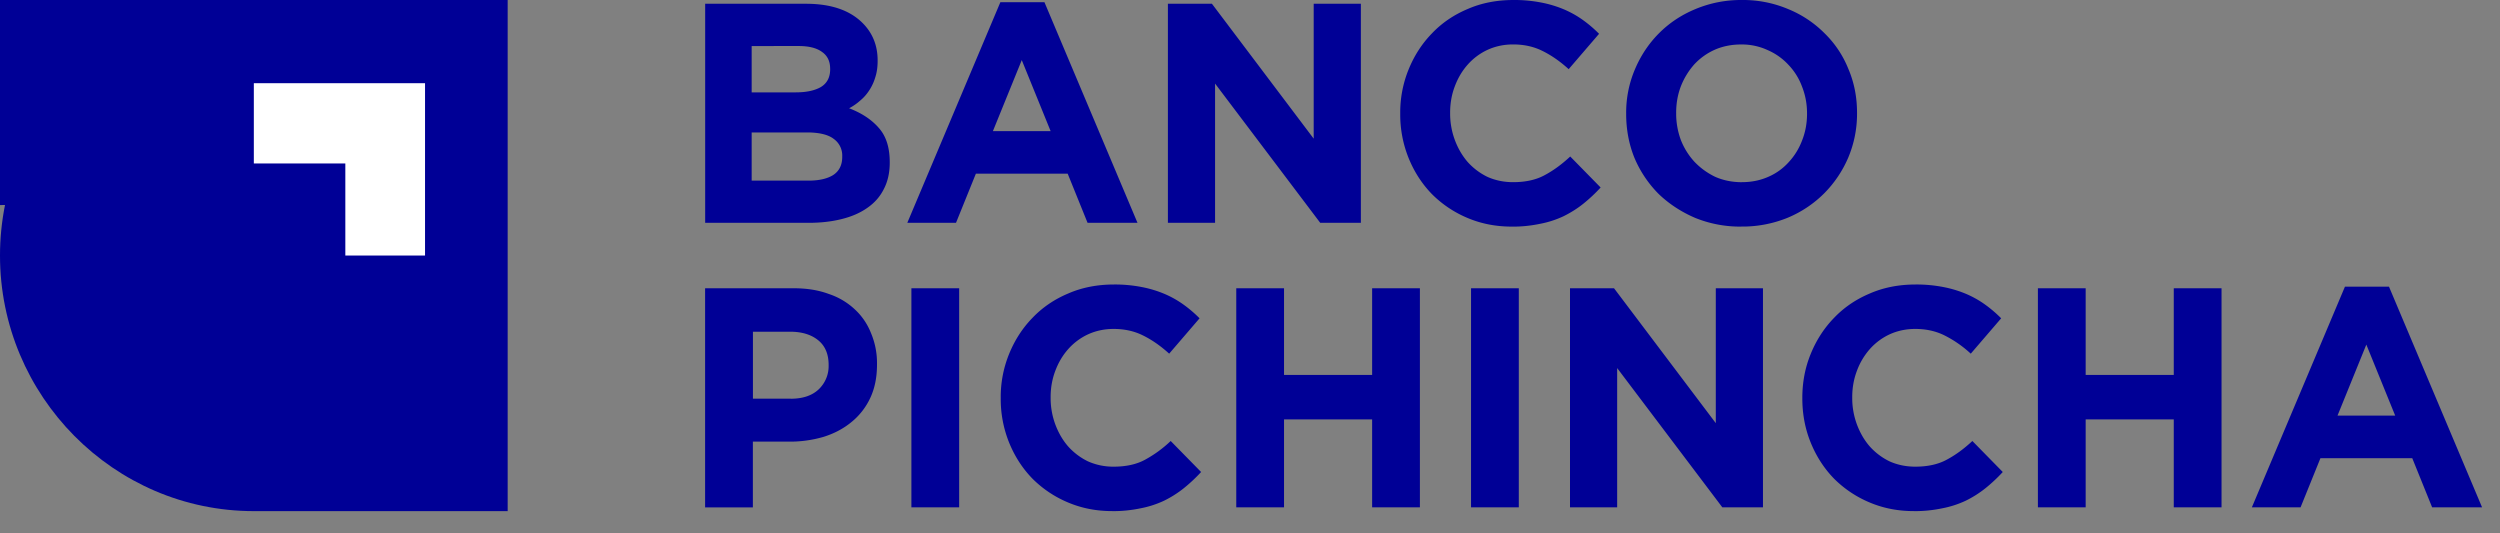
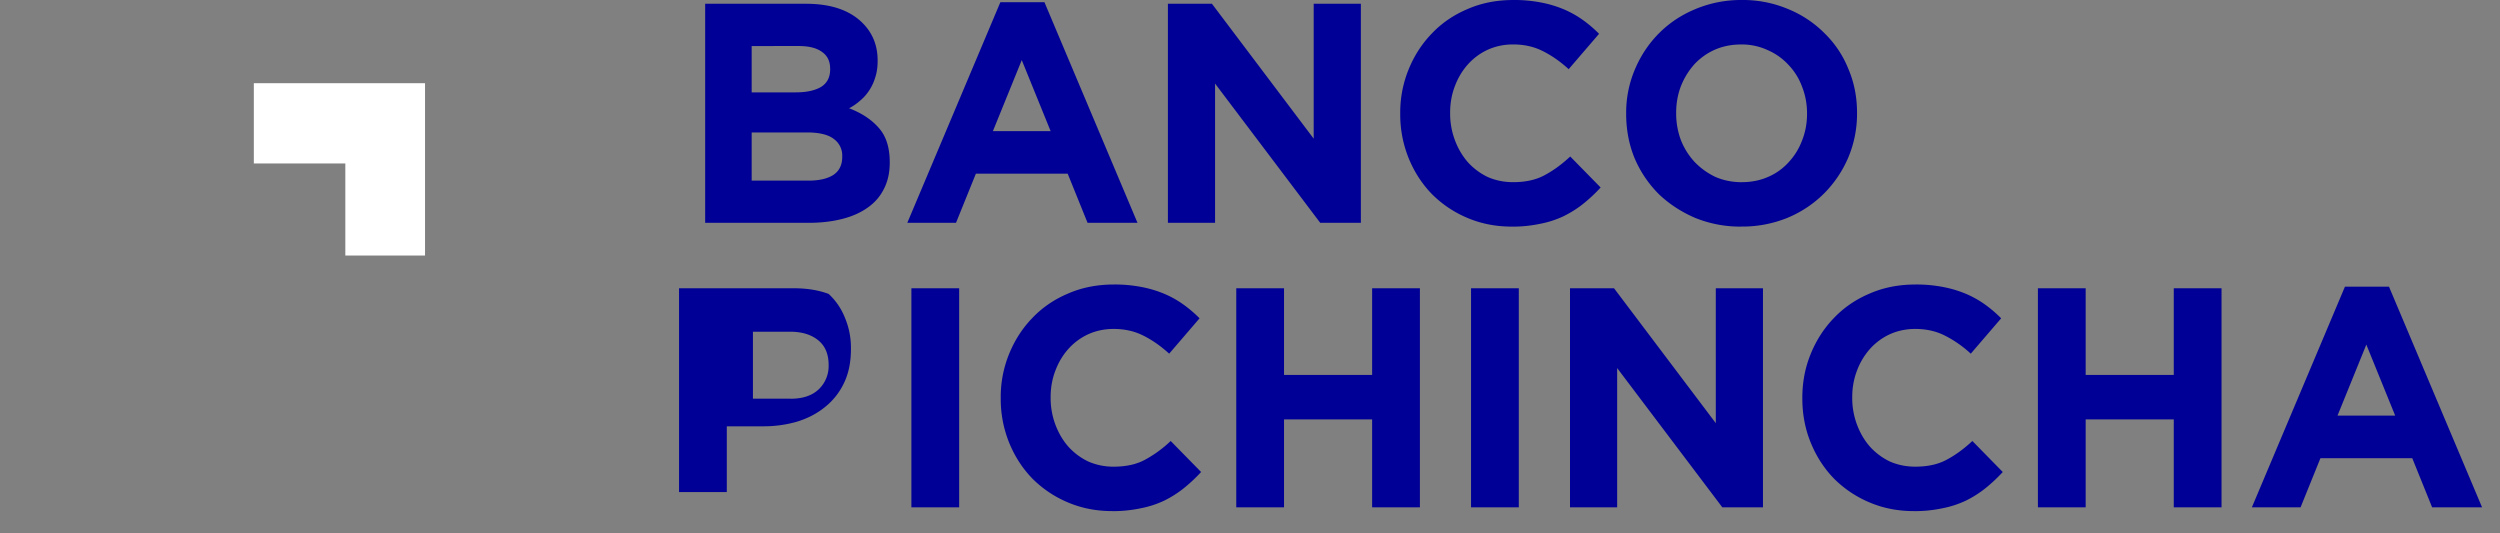
<svg xmlns="http://www.w3.org/2000/svg" width="75" height="16" fill="none">
  <rect width="100%" height="100%" fill="#808080" stroke="none" />
  <g fill-rule="evenodd">
-     <path d="M0 7.667c0-.518.052-1.025.15-1.516H0V0h7.615 7.615v1.07 5.081 1.516 7.667H7.615h0C3.41 15.333 0 11.873 0 7.667z" fill="#000096" />
    <path d="M12.751 2.496H7.615v2.407h2.745v2.764h2.391V4.903h0V2.496z" fill="#fff" />
  </g>
-   <path d="M21.154.113h3.025c.751 0 1.318.194 1.703.582.298.3.447.673.447 1.117v.019c0 .188-.025.354-.074.498a1.44 1.44 0 0 1-.186.394c-.074.113-.164.213-.27.3a1.63 1.63 0 0 1-.326.225c.378.144.676.341.893.592.217.244.326.585.326 1.023v.019c0 .3-.059.563-.177.789-.112.225-.276.413-.493.563-.211.15-.468.263-.772.338-.298.075-.63.113-.996.113h-3.099V.113zm3.75 1.944c0-.219-.081-.385-.242-.498-.161-.119-.394-.178-.698-.178H22.55v1.39h1.322c.316 0 .568-.053.754-.16.186-.113.279-.291.279-.535v-.019zm.363 2.629a.61.61 0 0 0-.251-.516c-.167-.131-.437-.197-.81-.197H22.55v1.446h1.703c.316 0 .565-.056.744-.169.18-.119.27-.3.27-.545v-.019zm4.744-4.62h1.322l2.792 6.619h-1.498l-.596-1.474h-2.755l-.596 1.474h-1.461L30.011.066zm1.508 3.868l-.866-2.131-.866 2.131h1.731zM35.036.113h1.322l3.053 4.047V.113h1.415v6.572h-1.219l-3.155-4.178v4.178h-1.415V.113zm10.312 6.685c-.478 0-.921-.088-1.331-.263a3.31 3.31 0 0 1-1.061-.714c-.298-.307-.53-.667-.698-1.08a3.49 3.49 0 0 1-.251-1.324v-.019a3.42 3.42 0 0 1 .251-1.314c.168-.413.4-.773.698-1.08.298-.313.654-.557 1.07-.732C44.442.09 44.901 0 45.403 0a4.2 4.2 0 0 1 .828.075 3.42 3.42 0 0 1 .689.207 2.96 2.96 0 0 1 .568.319c.174.125.335.263.484.413l-.912 1.061c-.254-.232-.515-.413-.782-.545-.261-.131-.555-.197-.884-.197-.273 0-.527.053-.763.16a1.81 1.81 0 0 0-.596.441c-.168.188-.298.407-.391.657-.093.244-.14.507-.14.789v.019a2.27 2.27 0 0 0 .14.798c.093.25.22.469.381.657a1.93 1.93 0 0 0 .596.451c.236.106.493.16.773.16.372 0 .686-.069.94-.207.261-.138.518-.325.773-.563l.912.93a4.74 4.74 0 0 1-.521.488c-.18.144-.379.269-.596.376a2.95 2.95 0 0 1-.698.225 3.99 3.99 0 0 1-.856.085zm6.89 0a3.58 3.58 0 0 1-1.387-.263c-.422-.182-.788-.423-1.098-.723a3.41 3.41 0 0 1-.717-1.07c-.168-.413-.251-.854-.251-1.324v-.019a3.31 3.31 0 0 1 .261-1.314c.174-.413.413-.773.717-1.08.31-.313.676-.557 1.098-.732A3.54 3.54 0 0 1 52.257 0a3.48 3.48 0 0 1 1.387.272 3.29 3.29 0 0 1 1.089.723 3.09 3.09 0 0 1 .717 1.07c.174.407.261.845.261 1.314v.019a3.38 3.38 0 0 1-.261 1.324 3.44 3.44 0 0 1-.726 1.08 3.39 3.39 0 0 1-1.098.732 3.58 3.58 0 0 1-1.387.263zm.019-1.333c.285 0 .549-.053.791-.16a1.76 1.76 0 0 0 .614-.441c.174-.188.307-.404.4-.648.099-.25.149-.516.149-.798v-.019c0-.282-.05-.548-.149-.798a1.89 1.89 0 0 0-.409-.657 1.86 1.86 0 0 0-.623-.441 1.85 1.85 0 0 0-.791-.169c-.292 0-.558.053-.8.16-.236.106-.441.254-.614.441a2.19 2.19 0 0 0-.4.657c-.093.244-.14.507-.14.789V3.4a2.27 2.27 0 0 0 .14.798 2.09 2.09 0 0 0 .41.657 2.13 2.13 0 0 0 .624.451c.242.106.509.16.8.16zM21.154 8.648h2.662c.391 0 .738.056 1.042.169a2.11 2.11 0 0 1 .782.46c.217.2.382.441.493.723a2.31 2.31 0 0 1 .177.92v.019c0 .382-.068.717-.205 1.005a2.03 2.03 0 0 1-.568.723c-.236.194-.515.341-.838.441a3.58 3.58 0 0 1-1.024.141h-1.089v1.972h-1.433V8.648zm2.569 3.314c.36 0 .639-.094.838-.282a.96.96 0 0 0 .298-.714v-.019c0-.325-.106-.573-.316-.742s-.487-.254-.847-.254h-1.108v2.009h1.135zm3.619-3.314h1.433v6.572h-1.433V8.648zm6.021 6.685c-.478 0-.921-.088-1.331-.263a3.31 3.31 0 0 1-1.061-.713c-.298-.307-.53-.667-.698-1.08a3.49 3.49 0 0 1-.251-1.324v-.019a3.42 3.42 0 0 1 .251-1.315c.168-.413.4-.773.698-1.08.298-.313.655-.557 1.07-.732.416-.182.875-.272 1.377-.272a4.2 4.2 0 0 1 .828.075 3.42 3.42 0 0 1 .689.207 2.99 2.99 0 0 1 .568.319c.174.125.335.263.484.413l-.912 1.061c-.254-.232-.515-.413-.782-.545-.261-.131-.555-.197-.884-.197-.273 0-.527.053-.763.16a1.81 1.81 0 0 0-.596.441c-.168.188-.298.407-.391.657-.093.244-.14.507-.14.789v.019a2.27 2.27 0 0 0 .14.798c.093.25.22.47.382.657a1.93 1.93 0 0 0 .596.451 1.86 1.86 0 0 0 .772.16c.372 0 .686-.069.94-.207a3.61 3.61 0 0 0 .772-.563l.912.93a4.74 4.74 0 0 1-.521.488 3.21 3.21 0 0 1-.596.376 2.95 2.95 0 0 1-.698.225 3.99 3.99 0 0 1-.856.085zm3.725-6.685h1.433v2.601h2.643V8.648h1.433v6.572h-1.433v-2.638h-2.643v2.638h-1.433V8.648zm7.043 0h1.433v6.572h-1.433V8.648zm2.968 0h1.322l3.053 4.047V8.648h1.415v6.572H51.67l-3.155-4.178v4.178H47.1V8.648zm10.312 6.685c-.478 0-.921-.088-1.331-.263a3.31 3.31 0 0 1-1.061-.713c-.298-.307-.53-.667-.698-1.08s-.251-.854-.251-1.324v-.019c0-.469.084-.908.251-1.315.168-.413.4-.773.698-1.08.298-.313.655-.557 1.07-.732.416-.182.875-.272 1.377-.272a4.2 4.2 0 0 1 .828.075 3.42 3.42 0 0 1 .689.207 2.99 2.99 0 0 1 .568.319 3.84 3.84 0 0 1 .484.413l-.912 1.061a3.4 3.4 0 0 0-.782-.545c-.261-.131-.555-.197-.884-.197-.273 0-.527.053-.763.16a1.81 1.81 0 0 0-.596.441 2.06 2.06 0 0 0-.391.657c-.093.244-.14.507-.14.789v.019a2.27 2.27 0 0 0 .14.798c.093.25.22.47.382.657a1.93 1.93 0 0 0 .596.451c.236.106.493.16.773.16.372 0 .685-.069.94-.207.261-.138.518-.325.773-.563l.912.93a4.73 4.73 0 0 1-.521.488 3.22 3.22 0 0 1-.596.376 2.96 2.96 0 0 1-.698.225 3.99 3.99 0 0 1-.856.085zm3.726-6.685h1.433v2.601h2.643V8.648h1.433v6.572h-1.433v-2.638H62.57v2.638h-1.433V8.648zm9.211-.047h1.322l2.792 6.619h-1.498l-.596-1.474h-2.755l-.596 1.474h-1.461l2.792-6.619zm1.508 3.868l-.866-2.131-.865 2.131h1.731z" fill="#000096" />
+   <path d="M21.154.113h3.025c.751 0 1.318.194 1.703.582.298.3.447.673.447 1.117v.019c0 .188-.025.354-.074.498a1.44 1.44 0 0 1-.186.394c-.074.113-.164.213-.27.3a1.63 1.63 0 0 1-.326.225c.378.144.676.341.893.592.217.244.326.585.326 1.023v.019c0 .3-.059.563-.177.789-.112.225-.276.413-.493.563-.211.15-.468.263-.772.338-.298.075-.63.113-.996.113h-3.099V.113zm3.75 1.944c0-.219-.081-.385-.242-.498-.161-.119-.394-.178-.698-.178H22.55v1.39h1.322c.316 0 .568-.053.754-.16.186-.113.279-.291.279-.535v-.019zm.363 2.629a.61.61 0 0 0-.251-.516c-.167-.131-.437-.197-.81-.197H22.55v1.446h1.703c.316 0 .565-.056.744-.169.18-.119.27-.3.27-.545v-.019zm4.744-4.62h1.322l2.792 6.619h-1.498l-.596-1.474h-2.755l-.596 1.474h-1.461L30.011.066zm1.508 3.868l-.866-2.131-.866 2.131h1.731zM35.036.113h1.322l3.053 4.047V.113h1.415v6.572h-1.219l-3.155-4.178v4.178h-1.415V.113zm10.312 6.685c-.478 0-.921-.088-1.331-.263a3.31 3.31 0 0 1-1.061-.714c-.298-.307-.53-.667-.698-1.08a3.49 3.49 0 0 1-.251-1.324v-.019a3.42 3.42 0 0 1 .251-1.314c.168-.413.4-.773.698-1.08.298-.313.654-.557 1.07-.732C44.442.09 44.901 0 45.403 0a4.2 4.2 0 0 1 .828.075 3.42 3.42 0 0 1 .689.207 2.96 2.96 0 0 1 .568.319c.174.125.335.263.484.413l-.912 1.061c-.254-.232-.515-.413-.782-.545-.261-.131-.555-.197-.884-.197-.273 0-.527.053-.763.16a1.81 1.81 0 0 0-.596.441c-.168.188-.298.407-.391.657-.093.244-.14.507-.14.789v.019a2.27 2.27 0 0 0 .14.798c.093.25.22.469.381.657a1.93 1.93 0 0 0 .596.451c.236.106.493.16.773.16.372 0 .686-.069.94-.207.261-.138.518-.325.773-.563l.912.93a4.74 4.74 0 0 1-.521.488c-.18.144-.379.269-.596.376a2.95 2.95 0 0 1-.698.225 3.99 3.99 0 0 1-.856.085zm6.89 0a3.58 3.58 0 0 1-1.387-.263c-.422-.182-.788-.423-1.098-.723a3.41 3.41 0 0 1-.717-1.07c-.168-.413-.251-.854-.251-1.324v-.019a3.31 3.31 0 0 1 .261-1.314c.174-.413.413-.773.717-1.08.31-.313.676-.557 1.098-.732A3.54 3.54 0 0 1 52.257 0a3.48 3.48 0 0 1 1.387.272 3.29 3.29 0 0 1 1.089.723 3.09 3.09 0 0 1 .717 1.07c.174.407.261.845.261 1.314v.019a3.38 3.38 0 0 1-.261 1.324 3.44 3.44 0 0 1-.726 1.08 3.39 3.39 0 0 1-1.098.732 3.58 3.58 0 0 1-1.387.263zm.019-1.333c.285 0 .549-.053.791-.16a1.76 1.76 0 0 0 .614-.441c.174-.188.307-.404.4-.648.099-.25.149-.516.149-.798v-.019c0-.282-.05-.548-.149-.798a1.89 1.89 0 0 0-.409-.657 1.86 1.86 0 0 0-.623-.441 1.85 1.85 0 0 0-.791-.169c-.292 0-.558.053-.8.16-.236.106-.441.254-.614.441a2.19 2.19 0 0 0-.4.657c-.093.244-.14.507-.14.789V3.4a2.27 2.27 0 0 0 .14.798 2.09 2.09 0 0 0 .41.657 2.13 2.13 0 0 0 .624.451c.242.106.509.16.8.16zM21.154 8.648h2.662c.391 0 .738.056 1.042.169c.217.2.382.441.493.723a2.31 2.31 0 0 1 .177.92v.019c0 .382-.068.717-.205 1.005a2.03 2.03 0 0 1-.568.723c-.236.194-.515.341-.838.441a3.58 3.58 0 0 1-1.024.141h-1.089v1.972h-1.433V8.648zm2.569 3.314c.36 0 .639-.094.838-.282a.96.96 0 0 0 .298-.714v-.019c0-.325-.106-.573-.316-.742s-.487-.254-.847-.254h-1.108v2.009h1.135zm3.619-3.314h1.433v6.572h-1.433V8.648zm6.021 6.685c-.478 0-.921-.088-1.331-.263a3.31 3.31 0 0 1-1.061-.713c-.298-.307-.53-.667-.698-1.08a3.49 3.49 0 0 1-.251-1.324v-.019a3.42 3.42 0 0 1 .251-1.315c.168-.413.4-.773.698-1.08.298-.313.655-.557 1.07-.732.416-.182.875-.272 1.377-.272a4.2 4.2 0 0 1 .828.075 3.42 3.42 0 0 1 .689.207 2.99 2.99 0 0 1 .568.319c.174.125.335.263.484.413l-.912 1.061c-.254-.232-.515-.413-.782-.545-.261-.131-.555-.197-.884-.197-.273 0-.527.053-.763.16a1.81 1.81 0 0 0-.596.441c-.168.188-.298.407-.391.657-.093.244-.14.507-.14.789v.019a2.27 2.27 0 0 0 .14.798c.093.25.22.47.382.657a1.93 1.93 0 0 0 .596.451 1.86 1.86 0 0 0 .772.16c.372 0 .686-.069.94-.207a3.61 3.61 0 0 0 .772-.563l.912.93a4.74 4.74 0 0 1-.521.488 3.21 3.21 0 0 1-.596.376 2.95 2.95 0 0 1-.698.225 3.99 3.99 0 0 1-.856.085zm3.725-6.685h1.433v2.601h2.643V8.648h1.433v6.572h-1.433v-2.638h-2.643v2.638h-1.433V8.648zm7.043 0h1.433v6.572h-1.433V8.648zm2.968 0h1.322l3.053 4.047V8.648h1.415v6.572H51.67l-3.155-4.178v4.178H47.1V8.648zm10.312 6.685c-.478 0-.921-.088-1.331-.263a3.31 3.31 0 0 1-1.061-.713c-.298-.307-.53-.667-.698-1.08s-.251-.854-.251-1.324v-.019c0-.469.084-.908.251-1.315.168-.413.4-.773.698-1.08.298-.313.655-.557 1.07-.732.416-.182.875-.272 1.377-.272a4.2 4.2 0 0 1 .828.075 3.42 3.42 0 0 1 .689.207 2.99 2.99 0 0 1 .568.319 3.84 3.84 0 0 1 .484.413l-.912 1.061a3.4 3.4 0 0 0-.782-.545c-.261-.131-.555-.197-.884-.197-.273 0-.527.053-.763.16a1.81 1.81 0 0 0-.596.441 2.06 2.06 0 0 0-.391.657c-.093.244-.14.507-.14.789v.019a2.27 2.27 0 0 0 .14.798c.093.25.22.47.382.657a1.93 1.93 0 0 0 .596.451c.236.106.493.16.773.16.372 0 .685-.069.94-.207.261-.138.518-.325.773-.563l.912.93a4.73 4.73 0 0 1-.521.488 3.22 3.22 0 0 1-.596.376 2.96 2.96 0 0 1-.698.225 3.99 3.99 0 0 1-.856.085zm3.726-6.685h1.433v2.601h2.643V8.648h1.433v6.572h-1.433v-2.638H62.57v2.638h-1.433V8.648zm9.211-.047h1.322l2.792 6.619h-1.498l-.596-1.474h-2.755l-.596 1.474h-1.461l2.792-6.619zm1.508 3.868l-.866-2.131-.865 2.131h1.731z" fill="#000096" />
</svg>